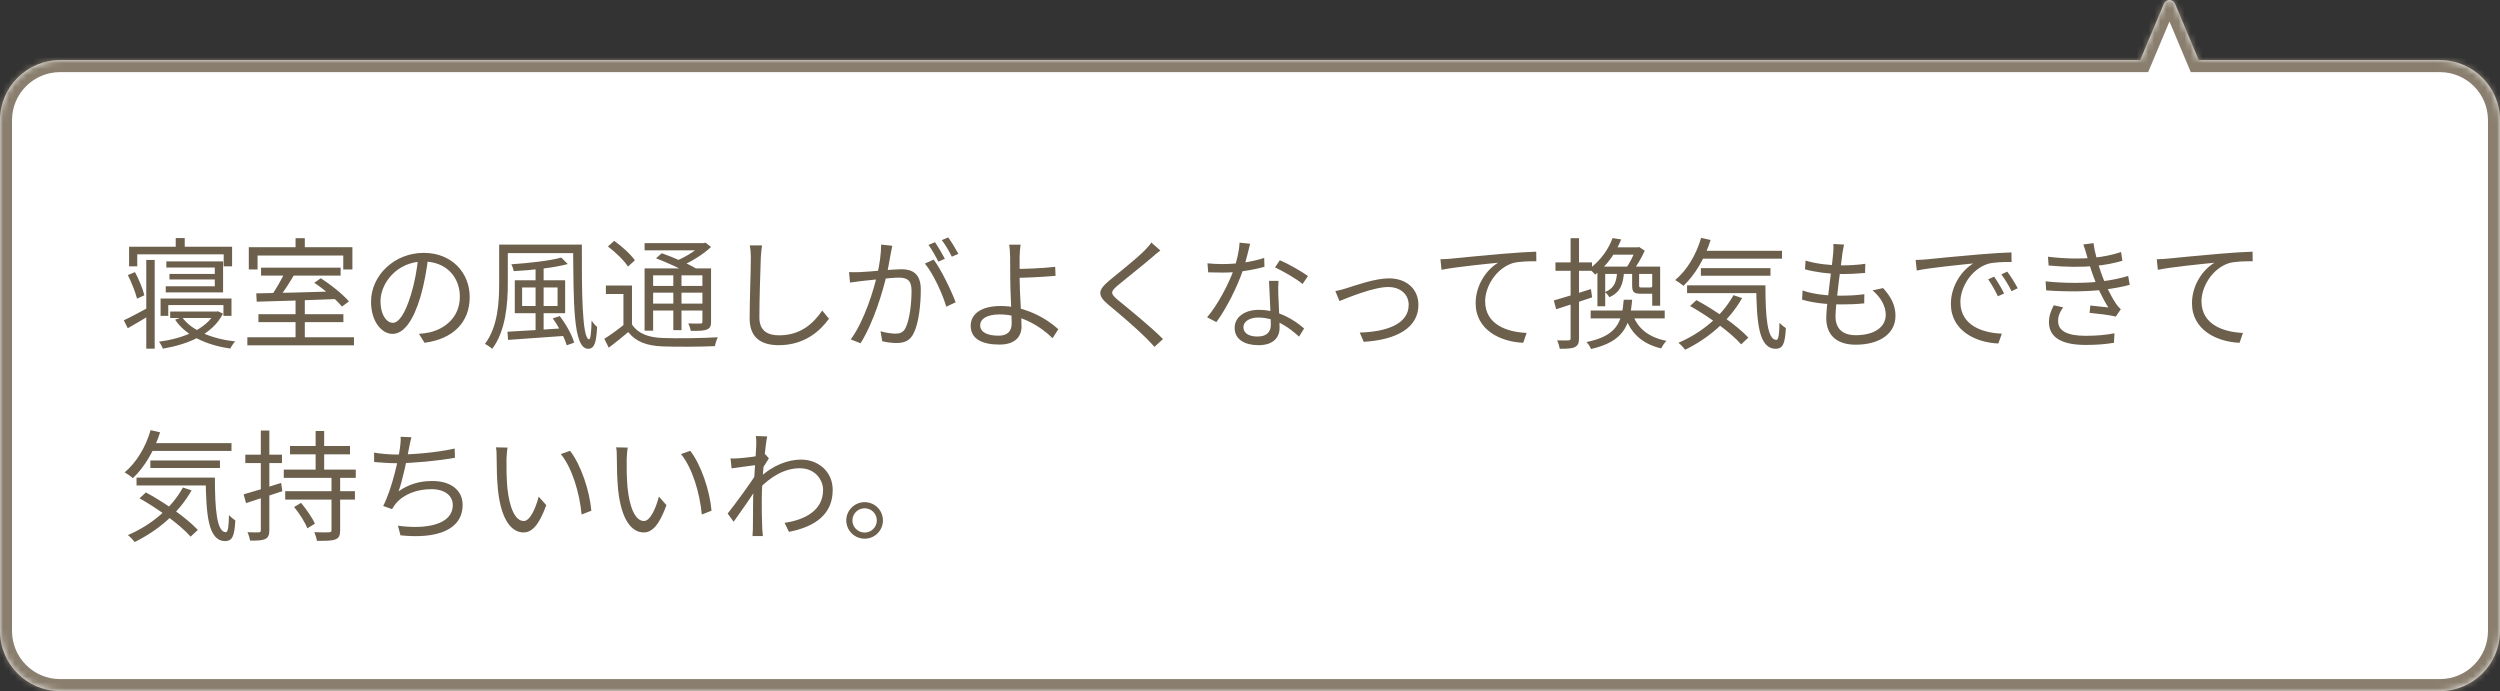
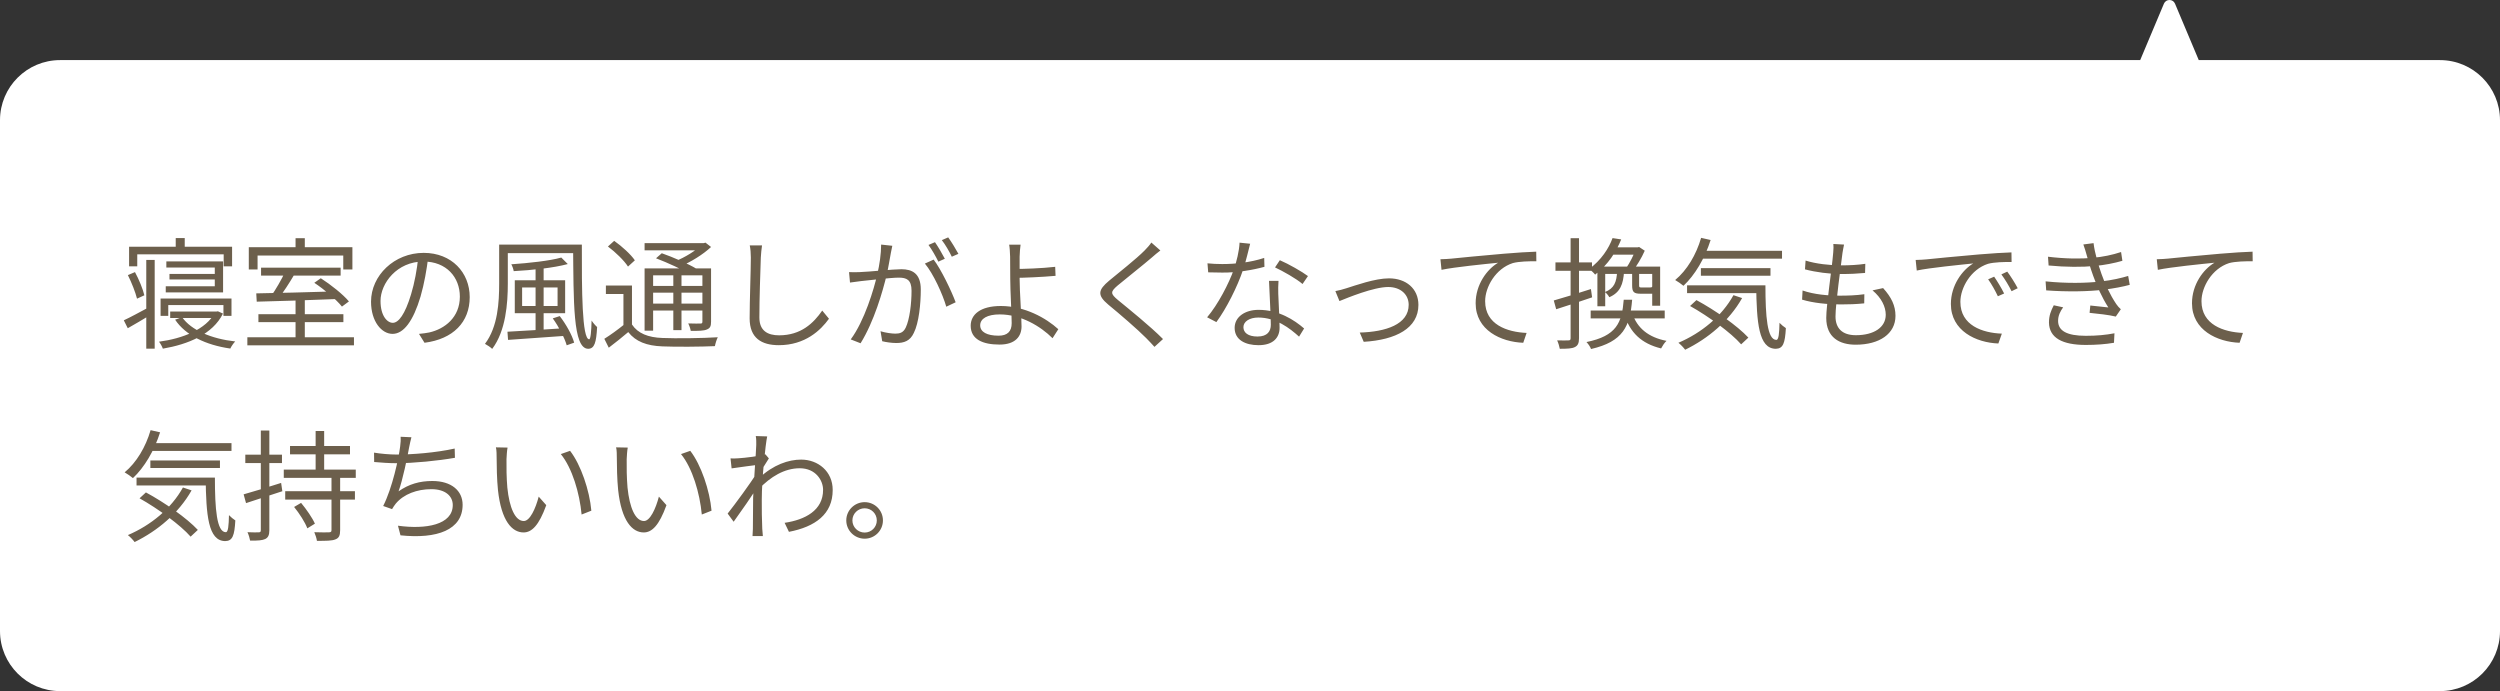
<svg xmlns="http://www.w3.org/2000/svg" width="416" height="115" viewBox="0 0 416 115" fill="none">
  <rect x="0" y="0" width="416" height="115" fill="#333333" stroke="none" />
  <mask id="path-1-inside-1_544_2612" fill="white">
-     <path fill-rule="evenodd" clip-rule="evenodd" d="M361.922 0.611C361.578 -0.205 360.422 -0.205 360.078 0.611L356.127 10H10C4.477 10 0 14.477 0 20V105C0 110.523 4.477 115 10 115H406C411.523 115 416 110.523 416 105V20C416 14.477 411.523 10 406 10H365.873L361.922 0.611Z" />
-   </mask>
+     </mask>
  <path fill-rule="evenodd" clip-rule="evenodd" d="M361.922 0.611C361.578 -0.205 360.422 -0.205 360.078 0.611L356.127 10H10C4.477 10 0 14.477 0 20V105C0 110.523 4.477 115 10 115H406C411.523 115 416 110.523 416 105V20C416 14.477 411.523 10 406 10H365.873L361.922 0.611Z" fill="white" />
  <path d="M360.078 0.611L361.922 1.387V1.387L360.078 0.611ZM361.922 0.611L360.078 1.387V1.387L361.922 0.611ZM356.127 10V12H357.455L357.97 10.776L356.127 10ZM365.873 10L364.03 10.776L364.545 12H365.873V10ZM361.922 1.387C361.578 2.203 360.422 2.203 360.078 1.387L363.765 -0.165C362.735 -2.613 359.265 -2.613 358.235 -0.165L361.922 1.387ZM357.97 10.776L361.922 1.387L358.235 -0.165L354.283 9.224L357.97 10.776ZM10 12H356.127V8H10V12ZM2 20C2 15.582 5.582 12 10 12V8C3.373 8 -2 13.373 -2 20H2ZM2 105V20H-2V105H2ZM10 113C5.582 113 2 109.418 2 105H-2C-2 111.627 3.373 117 10 117V113ZM406 113H10V117H406V113ZM414 105C414 109.418 410.418 113 406 113V117C412.627 117 418 111.627 418 105H414ZM414 20V105H418V20H414ZM406 12C410.418 12 414 15.582 414 20H418C418 13.373 412.627 8 406 8V12ZM365.873 12H406V8H365.873V12ZM360.078 1.387L364.03 10.776L367.717 9.224L363.765 -0.165L360.078 1.387Z" fill="#8A7F6F" mask="url(#path-1-inside-1_544_2612)" />
  <path d="M29.24 39.618H30.74V41.918H29.24V39.618ZM24.34 43.258H25.74V58.018H24.34V43.258ZM21.48 41.058H38.62V44.318H37.22V42.318H22.84V44.318H21.48V41.058ZM26.72 49.678H38.52V52.558H37.18V50.758H28V52.558H26.72V49.678ZM27.68 43.498H37.12V48.658H27.58V47.638H35.74V44.518H27.68V43.498ZM28.2 45.578H36.16V46.498H28.2V45.578ZM28.32 51.838H36.12V52.918H28.32V51.838ZM35.76 51.838H36.02L36.26 51.798L37.1 52.178C35.4 55.638 31.28 57.298 27.1 58.018C26.98 57.678 26.7 57.158 26.46 56.858C30.38 56.338 34.3 54.818 35.76 52.018V51.838ZM30.3 52.778C31.82 54.958 35.2 56.378 39.14 56.818C38.84 57.118 38.48 57.658 38.32 57.998C34.24 57.418 30.86 55.778 29.14 53.198L30.3 52.778ZM21.28 45.778L22.46 45.278C23.12 46.498 23.78 48.098 24.02 49.138L22.8 49.698C22.54 48.638 21.9 47.018 21.28 45.778ZM20.6 53.298C21.66 52.818 23.18 51.978 24.68 51.178L25.1 52.358C23.8 53.158 22.42 53.958 21.26 54.618L20.6 53.298ZM49.18 49.838H50.72V56.618H49.18V49.838ZM43.44 44.538H56.68V45.858H43.44V44.538ZM41.16 56.118H58.9V57.458H41.16V56.118ZM43 52.278H57.14V53.598H43V52.278ZM47.44 45.238L48.98 45.678C48.16 47.078 47.1 48.718 46.26 49.758L45.06 49.338C45.86 48.238 46.88 46.458 47.44 45.238ZM42.64 48.818C45.94 48.778 51.18 48.618 56.12 48.478L56.04 49.758C51.2 49.958 46.08 50.118 42.72 50.198L42.64 48.818ZM52.3 47.058L53.38 46.298C55.06 47.378 57.1 48.998 58.06 50.158L56.9 51.018C55.98 49.858 53.98 48.178 52.3 47.058ZM49.18 39.638H50.72V42.078H49.18V39.638ZM41.4 41.138H58.64V44.838H57.12V42.518H42.86V44.838H41.4V41.138ZM71.26 42.778C71 44.858 70.6 47.198 69.98 49.338C68.76 53.438 67.16 55.558 65.32 55.558C63.52 55.558 61.74 53.518 61.74 50.198C61.74 45.858 65.6 42.078 70.5 42.078C75.18 42.078 78.16 45.378 78.16 49.438C78.16 53.618 75.4 56.418 70.64 57.038L69.72 55.558C70.36 55.498 70.96 55.418 71.44 55.318C74 54.738 76.52 52.818 76.52 49.358C76.52 46.158 74.3 43.518 70.46 43.518C66.06 43.518 63.32 47.138 63.32 50.078C63.32 52.598 64.46 53.718 65.36 53.718C66.3 53.718 67.38 52.358 68.4 48.978C68.98 47.078 69.4 44.818 69.6 42.738L71.26 42.778ZM83.76 40.698H95.98V42.118H83.76V40.698ZM83.06 40.698H84.5V47.178C84.5 50.458 84.18 55.038 81.9 58.058C81.66 57.798 81.04 57.398 80.7 57.218C82.86 54.358 83.06 50.258 83.06 47.178V40.698ZM95.36 40.698H96.82C96.8 48.218 96.84 56.458 98.04 56.458C98.28 56.458 98.4 55.098 98.44 53.338C98.7 53.738 99.08 54.178 99.36 54.418C99.22 57.018 98.92 58.018 97.88 58.038C95.3 58.038 95.46 50.118 95.36 40.698ZM89.12 44.458H90.46V55.538H89.12V44.458ZM86.88 47.838V50.918H92.78V47.838H86.88ZM85.66 46.638H94.04V52.118H85.66V46.638ZM93.4 42.858L94.48 43.938C92.12 44.578 88.5 44.958 85.48 45.118C85.44 44.798 85.26 44.298 85.08 43.978C88.02 43.778 91.5 43.398 93.4 42.858ZM84.44 55.198C86.8 55.078 90.52 54.838 94.14 54.598V55.878C90.66 56.138 87.02 56.398 84.54 56.558L84.44 55.198ZM91.98 52.978L93.14 52.598C94.18 53.938 95.2 55.758 95.54 57.018L94.3 57.458C93.96 56.238 92.98 54.358 91.98 52.978ZM105.16 47.518V54.598H103.74V48.918H100.82V47.518H105.16ZM105.16 53.998C106.14 55.478 107.86 56.158 110.22 56.238C112.42 56.338 117.04 56.278 119.44 56.118C119.26 56.458 119.04 57.158 118.96 57.598C116.74 57.698 112.46 57.738 110.22 57.638C107.6 57.538 105.78 56.838 104.54 55.258C103.52 56.118 102.44 56.998 101.3 57.858L100.56 56.378C101.56 55.758 102.8 54.858 103.86 53.998H105.16ZM101.16 41.018L102.2 40.078C103.48 40.978 104.98 42.338 105.64 43.318L104.5 44.358C103.88 43.378 102.42 41.958 101.16 41.018ZM109.16 42.978L110.12 42.138C112 42.798 114.52 43.898 115.86 44.698L114.84 45.638C113.58 44.858 111.1 43.718 109.16 42.978ZM107.26 44.658H117.6V45.818H108.68V55.018H107.26V44.658ZM116.88 44.658H118.32V53.518C118.32 54.258 118.18 54.598 117.64 54.818C117.12 55.058 116.28 55.058 114.94 55.058C114.88 54.678 114.7 54.158 114.52 53.818C115.46 53.858 116.3 53.838 116.56 53.838C116.82 53.838 116.88 53.758 116.88 53.498V44.658ZM107.26 40.458H117.24V41.658H107.26V40.458ZM108.04 47.578H117.46V48.698H108.04V47.578ZM108.04 50.518H117.46V51.678H108.04V50.518ZM112.04 45.138H113.4V54.938H112.04V45.138ZM116.74 40.458H117.08L117.4 40.378L118.32 41.098C116.98 42.358 114.96 43.598 113.14 44.358C112.94 44.098 112.56 43.698 112.34 43.478C113.98 42.838 115.84 41.678 116.74 40.738V40.458ZM126.8 40.838C126.7 41.498 126.64 42.198 126.6 42.858C126.52 45.118 126.36 49.858 126.36 52.838C126.36 55.038 127.74 55.798 129.64 55.798C133.3 55.798 135.38 53.758 136.82 51.678L137.94 53.038C136.58 54.938 133.98 57.438 129.6 57.438C126.72 57.438 124.74 56.258 124.74 52.978C124.74 50.018 124.94 44.958 124.94 42.858C124.94 42.118 124.88 41.418 124.76 40.838H126.8ZM148.48 40.898C148.4 41.258 148.32 41.698 148.24 42.078C148.1 42.798 147.84 44.438 147.56 45.678C146.88 48.498 145.46 53.478 143.2 57.118L141.56 56.478C143.84 53.418 145.44 48.078 145.98 45.638C146.36 44.038 146.62 42.238 146.62 40.698L148.48 40.898ZM155.36 43.198C156.6 44.818 158.34 48.458 159.02 50.298L157.46 51.038C156.88 48.998 155.3 45.518 153.9 43.858L155.36 43.198ZM141.28 45.278C141.9 45.318 142.42 45.298 143.06 45.278C144.56 45.238 148.62 44.798 149.98 44.798C151.76 44.798 153.22 45.478 153.22 48.178C153.22 50.558 152.9 53.738 152.06 55.398C151.44 56.738 150.44 57.078 149.14 57.078C148.38 57.078 147.42 56.938 146.8 56.778L146.52 55.118C147.36 55.378 148.42 55.518 148.98 55.518C149.72 55.518 150.32 55.358 150.72 54.498C151.36 53.138 151.68 50.538 151.68 48.378C151.68 46.538 150.84 46.198 149.56 46.198C148.22 46.198 144.46 46.658 143.24 46.778C142.78 46.838 141.96 46.938 141.44 47.018L141.28 45.278ZM155.58 40.298C156.08 41.018 156.8 42.238 157.22 43.058L156.14 43.538C155.74 42.718 155.06 41.518 154.5 40.758L155.58 40.298ZM157.78 39.498C158.32 40.238 159.08 41.498 159.48 42.238L158.38 42.718C157.96 41.838 157.3 40.698 156.72 39.958L157.78 39.498ZM169.824 40.718C169.744 41.158 169.684 42.118 169.664 42.718C169.664 43.618 169.664 44.998 169.664 46.378C169.664 48.558 169.984 52.558 169.984 54.318C169.984 55.938 168.984 57.338 166.324 57.338C163.544 57.338 161.524 56.478 161.524 54.198C161.524 52.378 163.084 50.918 166.544 50.918C170.504 50.918 174.064 52.918 176.104 54.778L175.144 56.278C173.144 54.278 169.864 52.318 166.364 52.318C164.284 52.318 163.104 53.018 163.104 54.138C163.104 55.238 164.224 55.858 166.164 55.858C167.624 55.858 168.344 55.158 168.344 53.778C168.344 52.298 168.104 48.418 168.104 46.378C168.104 45.218 168.084 43.578 168.084 42.718C168.064 41.978 168.004 41.098 167.924 40.718H169.824ZM168.784 44.758C170.164 44.758 173.424 44.658 175.584 44.398L175.644 45.898C173.484 46.098 170.224 46.238 168.784 46.238V44.758ZM193.084 41.678C192.644 41.998 192.024 42.538 191.704 42.818C190.324 44.018 187.444 46.278 185.964 47.518C184.764 48.558 184.744 48.858 186.044 49.938C187.864 51.438 191.404 54.278 193.524 56.418L192.104 57.718C191.684 57.238 191.204 56.758 190.724 56.258C189.304 54.818 186.284 52.218 184.404 50.678C182.524 49.098 182.744 48.238 184.544 46.718C186.064 45.458 189.104 43.058 190.444 41.698C190.844 41.298 191.364 40.718 191.584 40.358L193.084 41.678ZM200.924 43.818C201.664 43.898 202.524 43.938 203.384 43.938C205.544 43.938 208.064 43.678 210.364 42.918L210.404 44.398C208.444 44.938 205.824 45.378 203.384 45.358C202.644 45.358 201.784 45.338 201.044 45.318L200.924 43.818ZM208.024 40.558C207.764 41.538 207.344 43.418 206.864 44.838C205.904 47.718 204.064 51.358 202.404 53.598L200.864 52.798C202.644 50.718 204.504 47.158 205.324 44.798C205.764 43.538 206.204 41.778 206.264 40.378L208.024 40.558ZM212.744 46.738C212.684 47.558 212.684 48.158 212.704 48.878C212.744 50.178 212.924 53.218 212.924 54.538C212.924 56.138 211.904 57.438 209.424 57.438C207.224 57.438 205.444 56.558 205.444 54.558C205.444 52.718 207.184 51.558 209.424 51.558C212.784 51.558 215.364 53.238 217.004 54.658L216.164 56.018C214.624 54.618 212.324 52.838 209.384 52.838C207.904 52.838 206.904 53.518 206.904 54.438C206.904 55.358 207.684 55.998 209.244 55.998C210.904 55.998 211.464 55.118 211.464 54.038C211.464 52.518 211.244 48.938 211.164 46.738H212.744ZM216.744 47.258C215.664 46.338 213.484 45.118 212.164 44.498L212.964 43.298C214.424 43.918 216.684 45.218 217.644 45.938L216.744 47.258ZM222.204 48.438C222.784 48.338 223.444 48.158 224.064 47.958C225.484 47.518 228.784 46.318 231.124 46.318C233.964 46.318 236.024 48.018 236.024 50.738C236.024 54.598 232.304 56.558 226.924 56.878L226.264 55.338C230.604 55.218 234.404 53.978 234.404 50.718C234.404 49.018 233.064 47.758 231.004 47.758C228.544 47.758 224.164 49.578 222.884 50.098L222.204 48.438ZM239.688 43.138C240.448 43.118 241.088 43.078 241.488 43.038C242.788 42.898 246.548 42.538 250.248 42.218C252.428 42.038 254.288 41.918 255.628 41.878L255.648 43.478C254.488 43.458 252.748 43.498 251.728 43.778C248.868 44.698 247.128 47.758 247.128 50.118C247.128 54.018 250.788 55.258 254.028 55.398L253.468 57.038C249.748 56.898 245.548 54.938 245.548 50.458C245.548 47.338 247.448 44.798 249.288 43.718C247.128 43.938 242.048 44.438 239.868 44.898L239.688 43.138ZM268.328 39.618L269.768 39.838C268.948 41.858 267.628 44.018 265.428 45.698C265.188 45.378 264.728 44.958 264.408 44.778C266.428 43.318 267.728 41.298 268.328 39.618ZM268.408 41.158H272.708V42.378H267.668L268.408 41.158ZM269.088 45.138H270.248C270.108 47.318 269.608 48.658 267.788 49.458C267.648 49.178 267.308 48.778 267.068 48.598C268.608 47.978 269.008 46.938 269.088 45.138ZM271.588 45.178H272.748V47.478C272.748 47.798 272.788 47.838 273.208 47.838C273.388 47.838 274.288 47.838 274.528 47.838C274.808 47.838 274.888 47.798 274.908 47.698C275.148 47.878 275.608 48.018 275.948 48.078C275.828 48.658 275.468 48.878 274.728 48.878C274.488 48.878 273.288 48.878 273.068 48.878C271.868 48.878 271.588 48.618 271.588 47.478V45.178ZM264.688 51.678H277.008V52.978H264.688V51.678ZM271.608 52.118C272.408 54.578 274.288 56.138 277.308 56.718C276.968 57.018 276.608 57.598 276.408 57.978C273.128 57.178 271.208 55.318 270.288 52.298L271.608 52.118ZM267.108 44.358H275.328V45.578H267.108V50.958H265.808V44.358H267.108ZM274.928 44.358H276.248V50.878H274.928V44.358ZM272.208 41.158H272.508L272.748 41.098L273.688 41.718C273.168 42.918 272.288 44.338 271.608 45.238C271.348 45.038 270.888 44.778 270.588 44.618C271.188 43.778 271.888 42.358 272.208 41.438V41.158ZM270.188 49.878H271.588C271.228 54.298 270.108 56.838 264.748 58.078C264.628 57.718 264.268 57.198 263.988 56.918C268.988 55.898 269.888 53.718 270.188 49.878ZM258.548 49.998C260.108 49.558 262.448 48.838 264.728 48.098L264.928 49.478C262.848 50.198 260.648 50.918 258.948 51.458L258.548 49.998ZM258.828 43.658H264.908V45.058H258.828V43.658ZM261.348 39.638H262.748V56.278C262.748 57.118 262.548 57.518 262.048 57.758C261.588 57.998 260.808 58.038 259.548 58.038C259.488 57.678 259.308 57.058 259.108 56.638C259.988 56.658 260.748 56.658 260.988 56.638C261.228 56.638 261.348 56.578 261.348 56.278V39.638ZM282.808 41.738H296.528V43.038H282.808V41.738ZM283.028 44.618H294.608V45.878H283.028V44.618ZM280.728 47.478H292.788V48.778H280.728V47.478ZM283.068 39.578L284.648 39.938C283.668 43.018 282.028 45.778 280.128 47.558C279.828 47.298 279.148 46.818 278.748 46.598C280.708 44.978 282.248 42.398 283.068 39.578ZM288.448 49.118L289.888 49.598C287.728 53.418 284.208 56.338 280.408 58.198C280.188 57.878 279.628 57.298 279.288 57.038C283.128 55.398 286.528 52.598 288.448 49.118ZM292.228 47.478H293.768C293.768 52.658 294.068 56.558 295.588 56.558C295.988 56.558 296.068 55.418 296.108 53.718C296.408 54.038 296.848 54.398 297.168 54.598C297.028 57.118 296.708 58.018 295.488 58.038C292.628 58.018 292.308 53.678 292.228 47.478ZM281.228 50.918L282.288 49.938C285.368 51.598 289.108 54.218 290.928 56.178L289.728 57.298C288.028 55.358 284.328 52.658 281.228 50.918ZM306.848 40.698C306.728 41.238 306.668 41.658 306.588 42.098C306.328 44.338 305.428 50.498 305.428 52.658C305.428 54.598 306.528 55.778 308.808 55.778C311.848 55.778 313.788 54.458 313.788 52.378C313.788 51.038 313.068 49.558 311.588 48.318L313.348 47.938C314.728 49.458 315.408 50.858 315.408 52.558C315.408 55.538 312.748 57.358 308.788 57.358C306.088 57.358 303.888 56.158 303.888 52.898C303.888 50.758 304.828 44.778 305.048 42.018C305.108 41.318 305.108 40.958 305.068 40.598L306.848 40.698ZM300.448 43.358C302.128 43.898 304.528 44.158 306.308 44.158C307.828 44.158 309.208 44.078 310.388 43.898L310.348 45.418C309.068 45.538 307.888 45.598 306.268 45.598C304.508 45.598 302.108 45.298 300.348 44.818L300.448 43.358ZM299.948 48.338C301.888 49.018 304.228 49.198 306.068 49.198C307.448 49.198 308.828 49.158 310.228 48.958L310.208 50.478C308.868 50.618 307.628 50.658 306.288 50.658C304.108 50.658 301.688 50.418 299.868 49.858L299.948 48.338ZM318.767 43.258C319.527 43.238 320.167 43.198 320.567 43.158C321.847 43.018 325.627 42.658 329.307 42.338C331.507 42.158 333.367 42.038 334.707 41.998L334.727 43.598C333.567 43.578 331.827 43.618 330.807 43.898C327.947 44.818 326.207 47.878 326.207 50.238C326.207 54.138 329.867 55.398 333.107 55.518L332.527 57.158C328.827 57.018 324.627 55.058 324.627 50.578C324.627 47.478 326.527 44.918 328.347 43.838C326.207 44.058 321.107 44.558 318.947 45.018L318.767 43.258ZM331.827 46.038C332.287 46.698 333.047 47.938 333.487 48.838L332.447 49.298C331.987 48.338 331.427 47.318 330.827 46.478L331.827 46.038ZM334.007 45.198C334.507 45.858 335.287 47.078 335.747 47.958L334.727 48.458C334.247 47.498 333.647 46.498 333.027 45.658L334.007 45.198ZM340.787 42.718C343.567 43.058 346.187 43.098 348.227 42.898C349.867 42.758 351.507 42.418 352.947 41.938L353.167 43.398C351.867 43.778 350.167 44.118 348.567 44.258C346.547 44.458 343.747 44.458 340.887 44.178L340.787 42.718ZM340.387 46.818C343.807 47.178 347.207 47.118 349.547 46.838C351.447 46.638 353.067 46.238 354.127 45.918L354.387 47.398C353.287 47.698 351.767 47.998 350.087 48.198C347.627 48.518 343.927 48.578 340.487 48.318L340.387 46.818ZM347.227 42.458C347.067 41.878 346.887 41.258 346.667 40.678L348.367 40.458C348.567 42.138 349.187 44.158 349.687 45.578C350.227 47.138 351.107 49.058 352.147 50.598C352.367 50.918 352.607 51.198 352.907 51.458L352.067 52.678C350.947 52.398 349.087 52.198 347.707 52.058L347.827 50.838C348.907 50.938 350.207 51.078 350.827 51.158C349.727 49.438 348.887 47.518 348.307 45.898C347.807 44.518 347.507 43.458 347.227 42.458ZM343.307 51.138C342.827 51.818 342.467 52.498 342.467 53.398C342.467 55.038 343.927 55.878 347.067 55.878C348.927 55.878 350.387 55.738 351.847 55.458L351.767 57.038C350.367 57.278 348.807 57.398 347.087 57.398C343.187 57.398 340.987 56.238 340.947 53.658C340.947 52.518 341.287 51.678 341.747 50.798L343.307 51.138ZM358.887 43.138C359.647 43.118 360.287 43.078 360.687 43.038C361.987 42.898 365.747 42.538 369.447 42.218C371.627 42.038 373.487 41.918 374.827 41.878L374.847 43.478C373.687 43.458 371.947 43.498 370.927 43.778C368.067 44.698 366.327 47.758 366.327 50.118C366.327 54.018 369.987 55.258 373.227 55.398L372.667 57.038C368.947 56.898 364.747 54.938 364.747 50.458C364.747 47.338 366.647 44.798 368.487 43.718C366.327 43.938 361.247 44.438 359.067 44.898L358.887 43.138ZM24.8 73.738H38.52V75.038H24.8V73.738ZM25.02 76.618H36.6V77.878H25.02V76.618ZM22.72 79.478H34.78V80.778H22.72V79.478ZM25.06 71.578L26.64 71.938C25.66 75.018 24.02 77.778 22.12 79.558C21.82 79.298 21.14 78.818 20.74 78.598C22.7 76.978 24.24 74.398 25.06 71.578ZM30.44 81.118L31.88 81.598C29.72 85.418 26.2 88.338 22.4 90.198C22.18 89.878 21.62 89.298 21.28 89.038C25.12 87.398 28.52 84.598 30.44 81.118ZM34.22 79.478H35.76C35.76 84.658 36.06 88.558 37.58 88.558C37.98 88.558 38.06 87.418 38.1 85.718C38.4 86.038 38.84 86.398 39.16 86.598C39.02 89.118 38.7 90.018 37.48 90.038C34.62 90.018 34.3 85.678 34.22 79.478ZM23.22 82.918L24.28 81.938C27.36 83.598 31.1 86.218 32.92 88.178L31.72 89.298C30.02 87.358 26.32 84.658 23.22 82.918ZM48.26 74.218H58.24V75.598H48.26V74.218ZM47.46 81.738H59.06V83.138H47.46V81.738ZM47.22 78.138H59.2V79.518H47.22V78.138ZM52.52 71.718H53.94V78.858H52.52V71.718ZM55.16 79.218H56.6V88.218C56.6 89.118 56.4 89.538 55.8 89.758C55.22 89.998 54.24 89.998 52.74 89.998C52.68 89.578 52.48 88.978 52.3 88.558C53.42 88.598 54.46 88.598 54.76 88.578C55.08 88.558 55.16 88.478 55.16 88.198V79.218ZM48.94 84.358L50.1 83.678C50.98 84.738 51.98 86.178 52.4 87.138L51.14 87.918C50.78 86.938 49.82 85.438 48.94 84.358ZM40.54 82.258C42.12 81.818 44.48 81.098 46.78 80.358L46.98 81.738C44.88 82.438 42.64 83.158 40.94 83.718L40.54 82.258ZM40.82 75.658H46.92V77.058H40.82V75.658ZM43.4 71.638H44.82V88.218C44.82 89.038 44.62 89.458 44.12 89.698C43.66 89.918 42.88 89.978 41.62 89.958C41.56 89.598 41.38 88.978 41.18 88.558C42.06 88.598 42.82 88.598 43.06 88.578C43.3 88.578 43.4 88.498 43.4 88.218V71.638ZM68.46 72.758C68.3 73.298 68.2 73.918 68.08 74.438C67.8 76.038 67 79.898 66.32 81.758C68.06 80.538 69.86 80.038 71.94 80.038C75.12 80.038 76.98 81.658 76.98 83.998C76.98 88.178 72.72 89.718 66.64 89.078L66.22 87.478C70.86 88.118 75.34 87.338 75.34 84.038C75.34 82.558 74.12 81.398 71.78 81.398C69.4 81.398 67.18 82.218 65.86 83.798C65.62 84.098 65.44 84.378 65.24 84.718L63.76 84.198C65.28 81.218 66.34 76.258 66.58 74.338C66.66 73.698 66.7 73.218 66.66 72.678L68.46 72.758ZM62.24 75.318C63.3 75.498 64.82 75.638 66.02 75.638C68.58 75.638 72.52 75.338 75.66 74.638L75.7 76.178C72.86 76.678 68.78 77.078 66.04 77.078C64.68 77.078 63.4 76.978 62.26 76.878L62.24 75.318ZM84.46 74.478C84.36 74.938 84.3 75.898 84.28 76.418C84.26 77.658 84.28 79.498 84.42 81.138C84.76 84.478 85.72 86.698 87.16 86.698C88.18 86.698 89.12 84.638 89.64 82.638L90.9 84.058C89.68 87.438 88.48 88.598 87.12 88.598C85.22 88.598 83.42 86.718 82.86 81.538C82.68 79.818 82.64 77.378 82.64 76.218C82.64 75.758 82.64 74.898 82.52 74.438L84.46 74.478ZM94.86 75.018C96.66 77.338 98.1 81.598 98.4 84.978L96.78 85.618C96.44 82.018 95.22 77.898 93.32 75.558L94.86 75.018ZM104.46 74.478C104.36 74.938 104.3 75.898 104.28 76.418C104.26 77.658 104.28 79.498 104.42 81.138C104.76 84.478 105.72 86.698 107.16 86.698C108.18 86.698 109.12 84.638 109.64 82.638L110.9 84.058C109.68 87.438 108.48 88.598 107.12 88.598C105.22 88.598 103.42 86.718 102.86 81.538C102.68 79.818 102.64 77.378 102.64 76.218C102.64 75.758 102.64 74.898 102.52 74.438L104.46 74.478ZM114.86 75.018C116.66 77.338 118.1 81.598 118.4 84.978L116.78 85.618C116.44 82.018 115.22 77.898 113.32 75.558L114.86 75.018ZM130.56 86.998C133.94 86.498 136.98 84.938 136.96 81.498C136.96 79.958 135.74 77.918 133.08 77.918C130.52 77.918 128.22 79.338 126.28 81.358V79.578C128.68 77.318 131.22 76.478 133.32 76.478C136.1 76.478 138.56 78.418 138.56 81.518C138.58 85.558 135.64 87.658 131.28 88.498L130.56 86.998ZM126.04 77.358C125.4 77.438 123.22 77.718 121.74 77.938L121.56 76.278C122 76.298 122.38 76.298 122.88 76.258C123.94 76.198 126.42 75.898 127.36 75.598L127.94 76.278C127.6 76.798 127.06 77.658 126.72 78.218L126.12 80.958C125.2 82.378 123.34 85.078 122.08 86.818L121.08 85.458C122.32 83.898 125.02 80.218 125.8 78.898L125.88 77.878L126.04 77.358ZM125.84 74.038C125.84 73.578 125.86 73.058 125.76 72.558L127.66 72.618C127.38 73.918 126.76 79.638 126.76 83.158C126.76 84.978 126.76 86.198 126.84 87.978C126.86 88.318 126.92 88.818 126.94 89.198H125.22C125.24 88.918 125.28 88.338 125.28 88.018C125.28 86.078 125.3 85.078 125.32 82.878C125.36 81.118 125.84 74.778 125.84 74.038ZM143.88 83.558C145.56 83.558 146.92 84.918 146.92 86.598C146.92 88.278 145.56 89.638 143.88 89.638C142.2 89.638 140.82 88.278 140.82 86.598C140.82 84.918 142.2 83.558 143.88 83.558ZM143.88 88.618C145 88.618 145.9 87.718 145.9 86.598C145.9 85.478 145 84.578 143.88 84.578C142.76 84.578 141.84 85.478 141.84 86.598C141.84 87.718 142.76 88.618 143.88 88.618Z" fill="#6C5F4C" />
</svg>